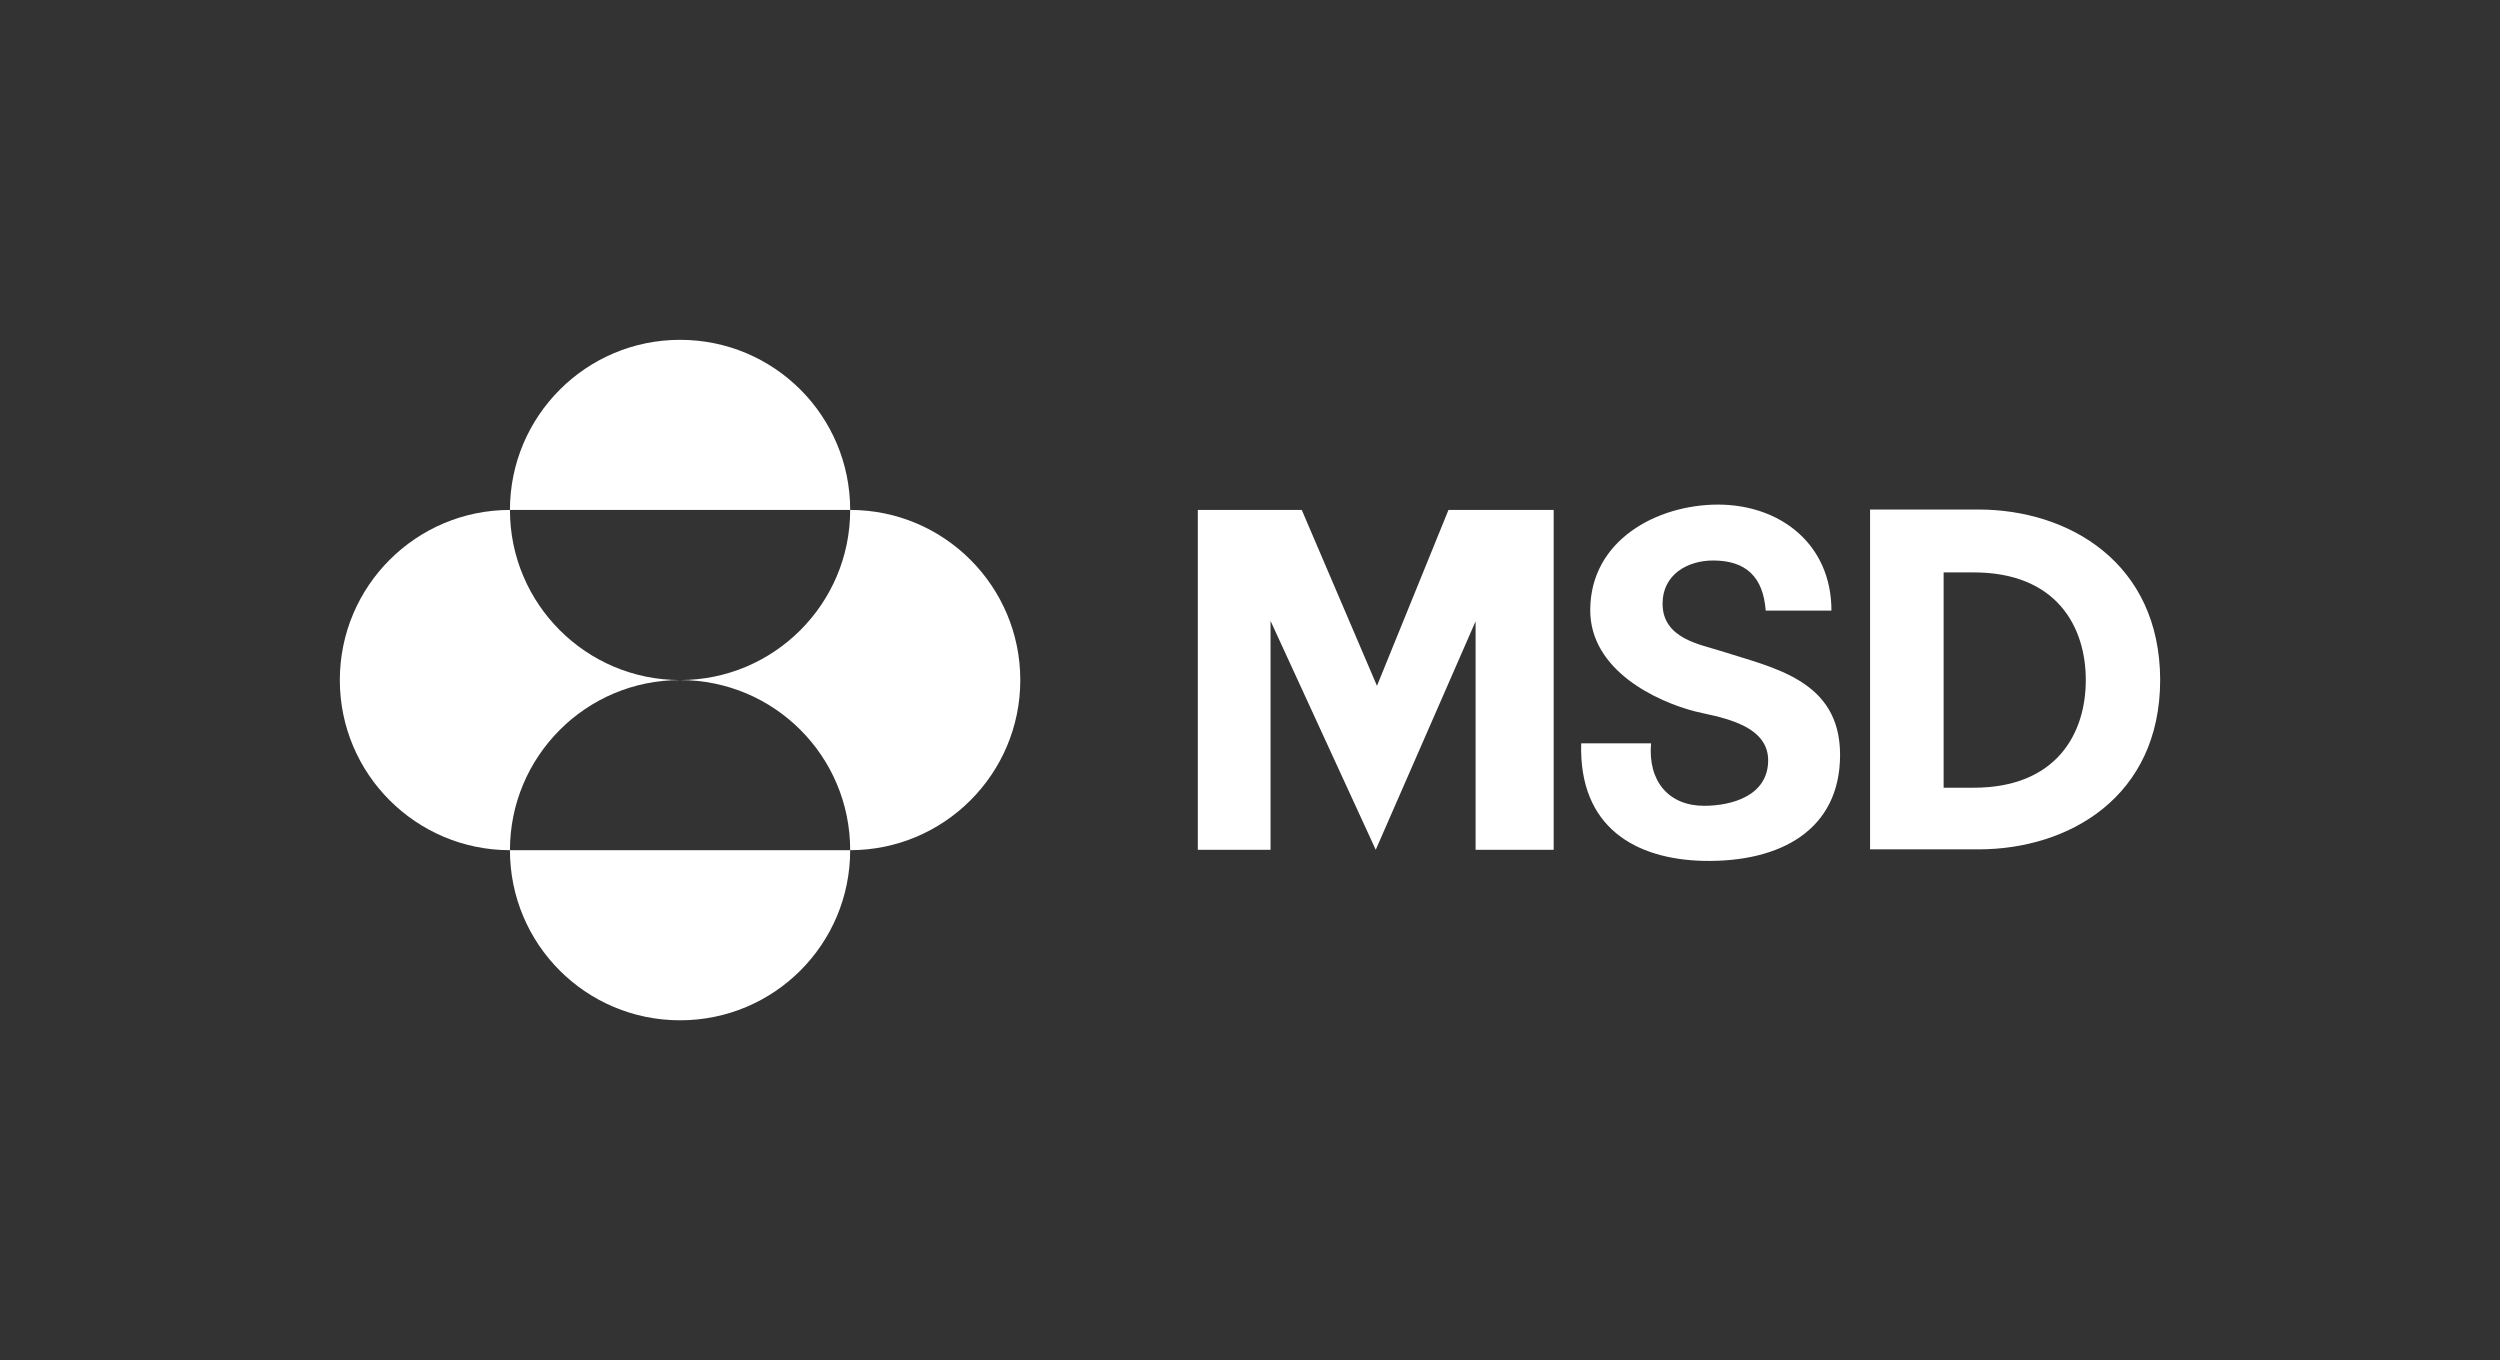
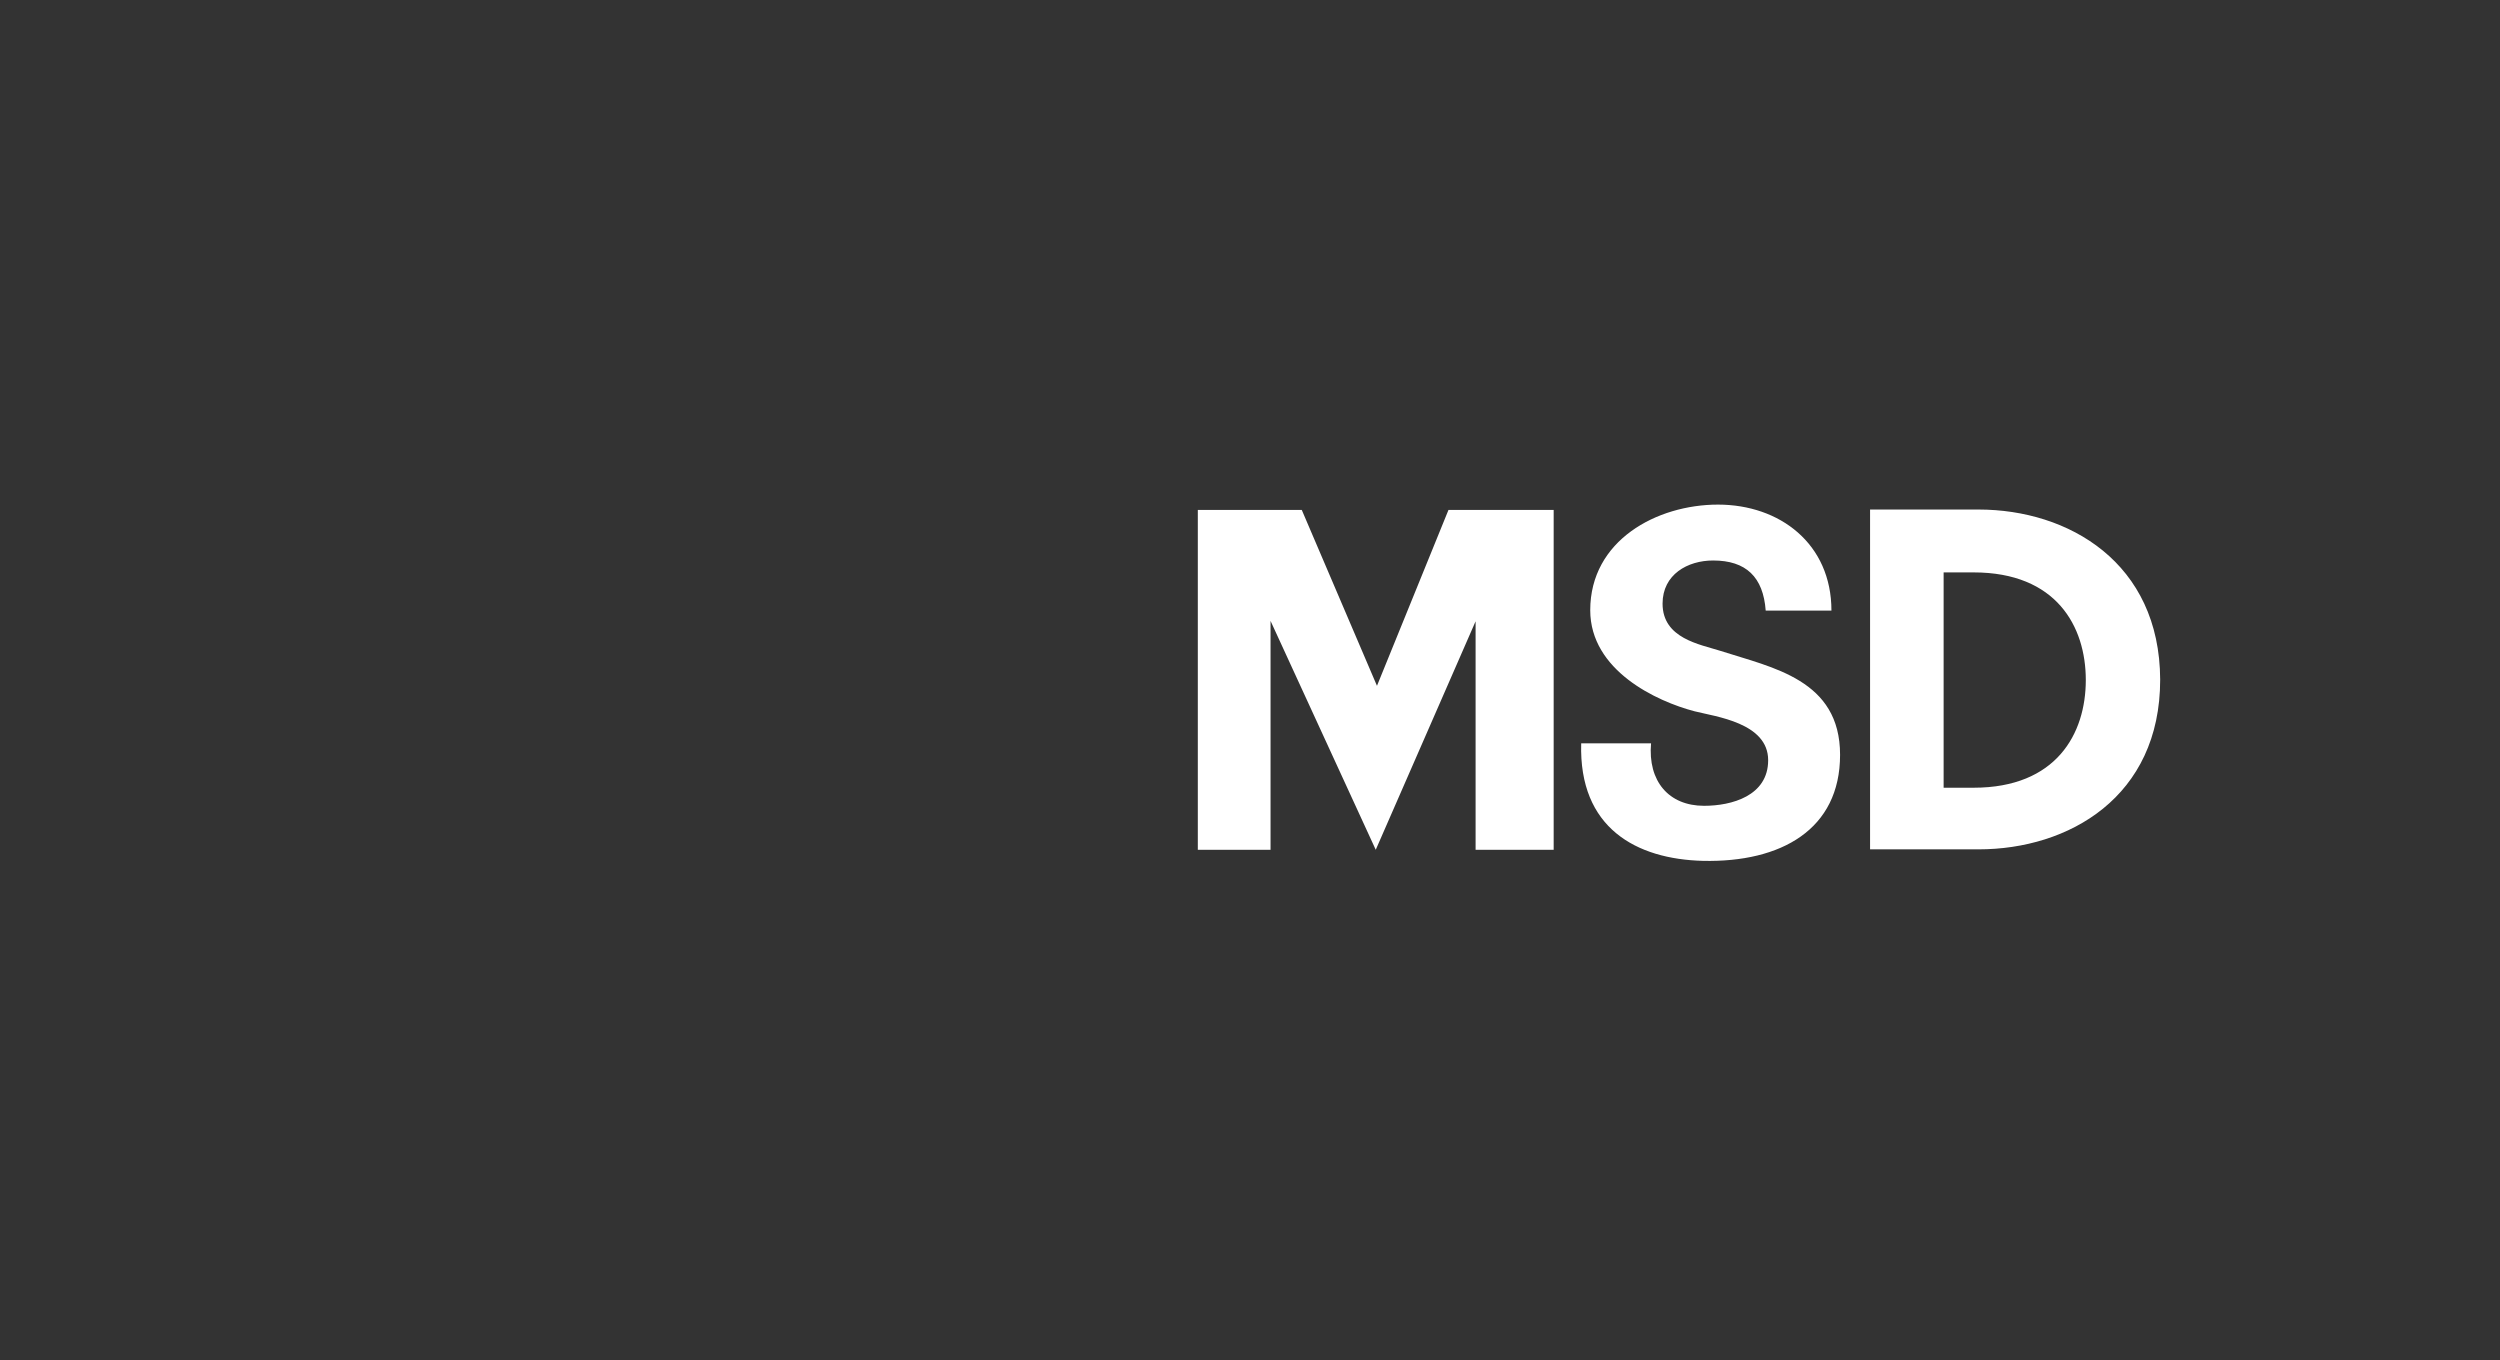
<svg xmlns="http://www.w3.org/2000/svg" version="1.1" id="Graphics" x="0px" y="0px" viewBox="0 0 608.4 331" style="enable-background:new 0 0 608.4 331;" xml:space="preserve">
  <rect x="0" y="0" width="608.4" height="331" fill="#333333" stroke="none" />
  <style type="text/css">
	.st0{fill:#FFFFFF;}
</style>
-   <path class="st0" d="M124.1,124.1c0-22.8,18.5-41.4,41.4-41.4c22.9,0,41.4,18.5,41.4,41.4H124.1z M124.1,206.9  c0-22.8,18.5-41.4,41.4-41.4c-22.8,0-41.4-18.5-41.4-41.4c-22.8,0-41.4,18.5-41.4,41.4C82.7,188.4,101.3,206.9,124.1,206.9z   M124.1,206.9c0,22.9,18.5,41.4,41.4,41.4c22.9,0,41.4-18.5,41.4-41.4H124.1z M165.5,165.5c22.9,0,41.4,18.5,41.4,41.4  c22.8,0,41.4-18.5,41.4-41.4c0-22.8-18.5-41.4-41.4-41.4C206.9,147,188.3,165.5,165.5,165.5z" />
  <path class="st0" d="M352.5,124.1h25.6v82.7h-19v-55.6l-24.3,55.6l-25.6-55.7v55.7h-17.7v-82.7h25.3l18.3,42.8L352.5,124.1z   M445.7,148.6c0-16.3-12.6-25.8-27.6-25.8c-14.9,0-31.1,8.7-31.1,25.7c0,14.7,16.2,22.2,25.4,24.6c5.1,1.3,17.9,2.8,17.9,11.9  c0,8.7-8.9,11.1-15.6,11.1c-8.6,0-13.7-6-12.9-15.2h-17c-0.6,20.6,13.4,28.2,29.7,28.6c18.9,0.4,33.3-7.6,33.3-25.8  c0-18.3-16.4-21.2-29.1-25.3c-5-1.6-14.1-3-14.1-11.5c0-7.1,6.1-10.5,12.3-10.5c8,0,12.2,4,12.8,12.2H445.7 M481.5,124h-26.4v82.7  h26.4c21.9,0,44.2-12.7,44.2-41.3C525.6,136.9,503.4,124,481.5,124z M480.3,191.7l-7.3,0v0v-52.4h7.3c20.1,0,27.3,13.1,27.3,26.2  C507.6,178.6,500.4,191.7,480.3,191.7z" />
</svg>